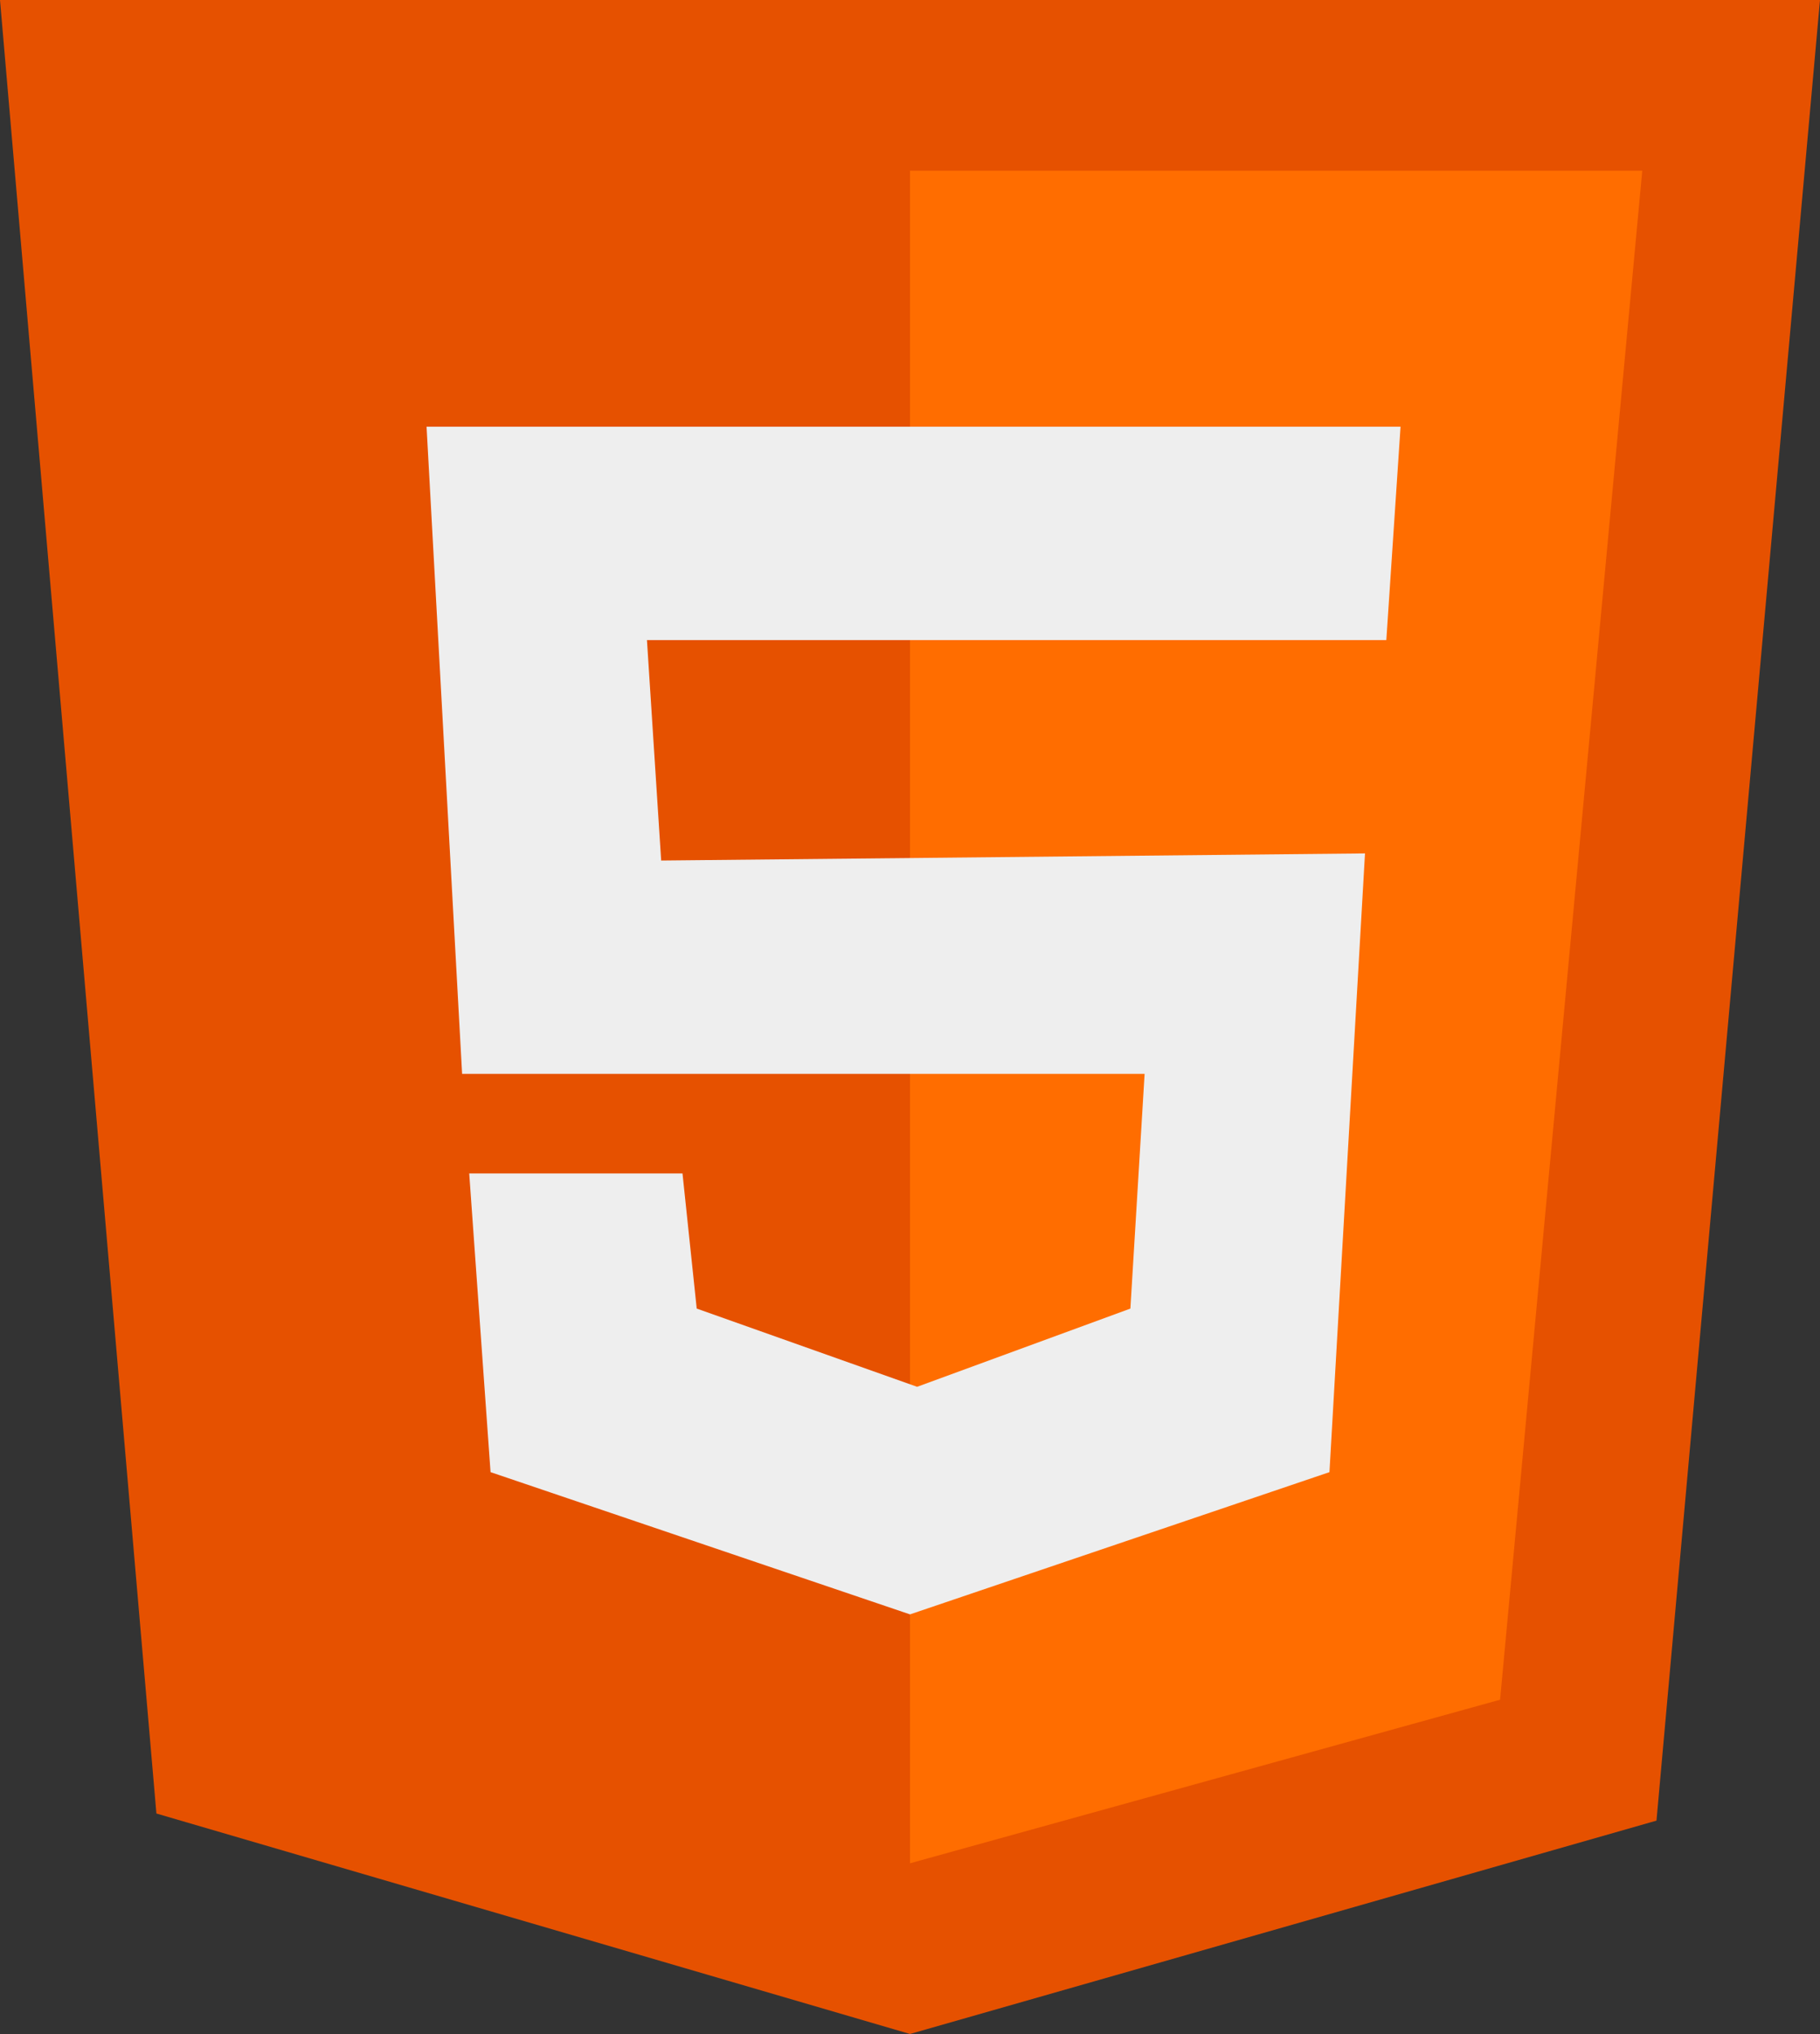
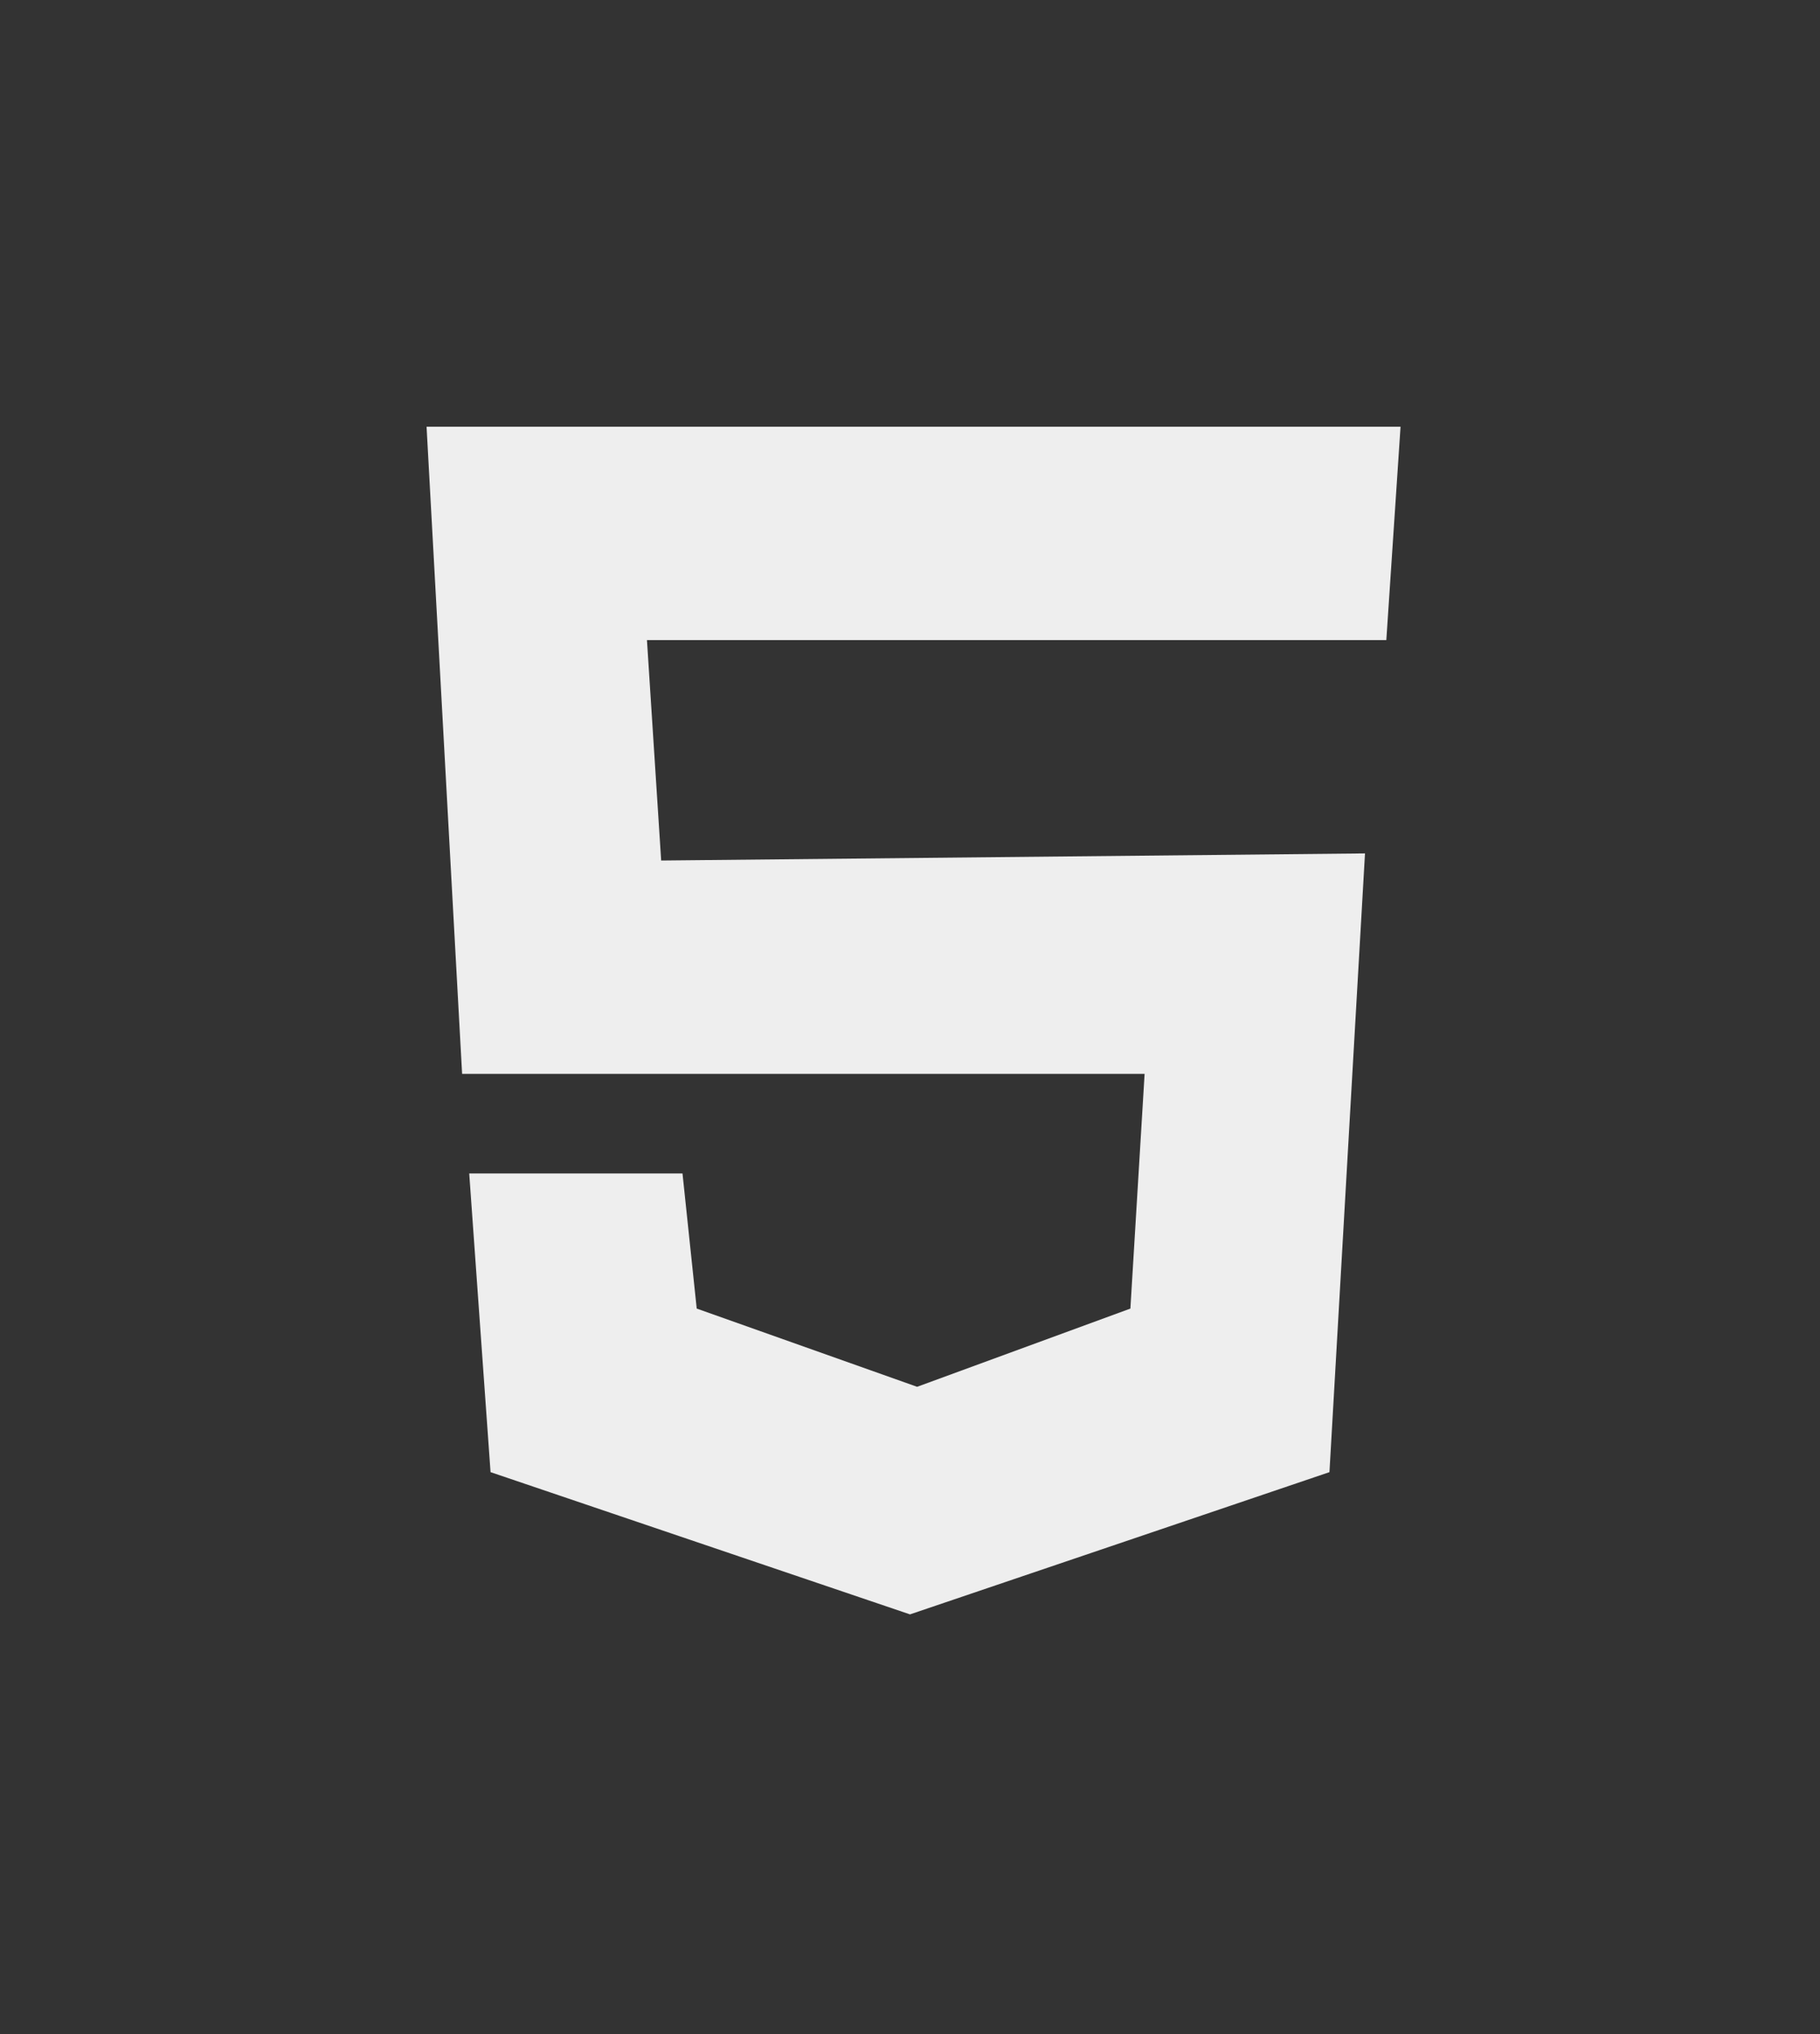
<svg xmlns="http://www.w3.org/2000/svg" viewBox="0 0 256 286">
  <rect x="0" y="0" width="256" height="286" fill="#333333" stroke="none" />
  <defs>
    <style>.cls-1{fill:#e65100;}.cls-2{fill:#ff6d00;}.cls-3{fill:#eee;}</style>
  </defs>
  <title>хтмл</title>
  <g id="Слой_2" data-name="Слой 2">
    <g id="Слой_1-2" data-name="Слой 1">
-       <polygon id="_1" data-name="1" class="cls-1" points="0 0 256 0 233 256 128 286 22 255 0 0" />
-       <polygon class="cls-2" points="128 24 128 262 211 239 231 24 128 24" />
      <polygon class="cls-3" points="197 60 60 60 65 151 161 151 159 184 129 195 98 184 96 165 66 165 69 207 128 227 187 207 192 120 93 121 91 90 195 90 197 60" />
    </g>
  </g>
</svg>